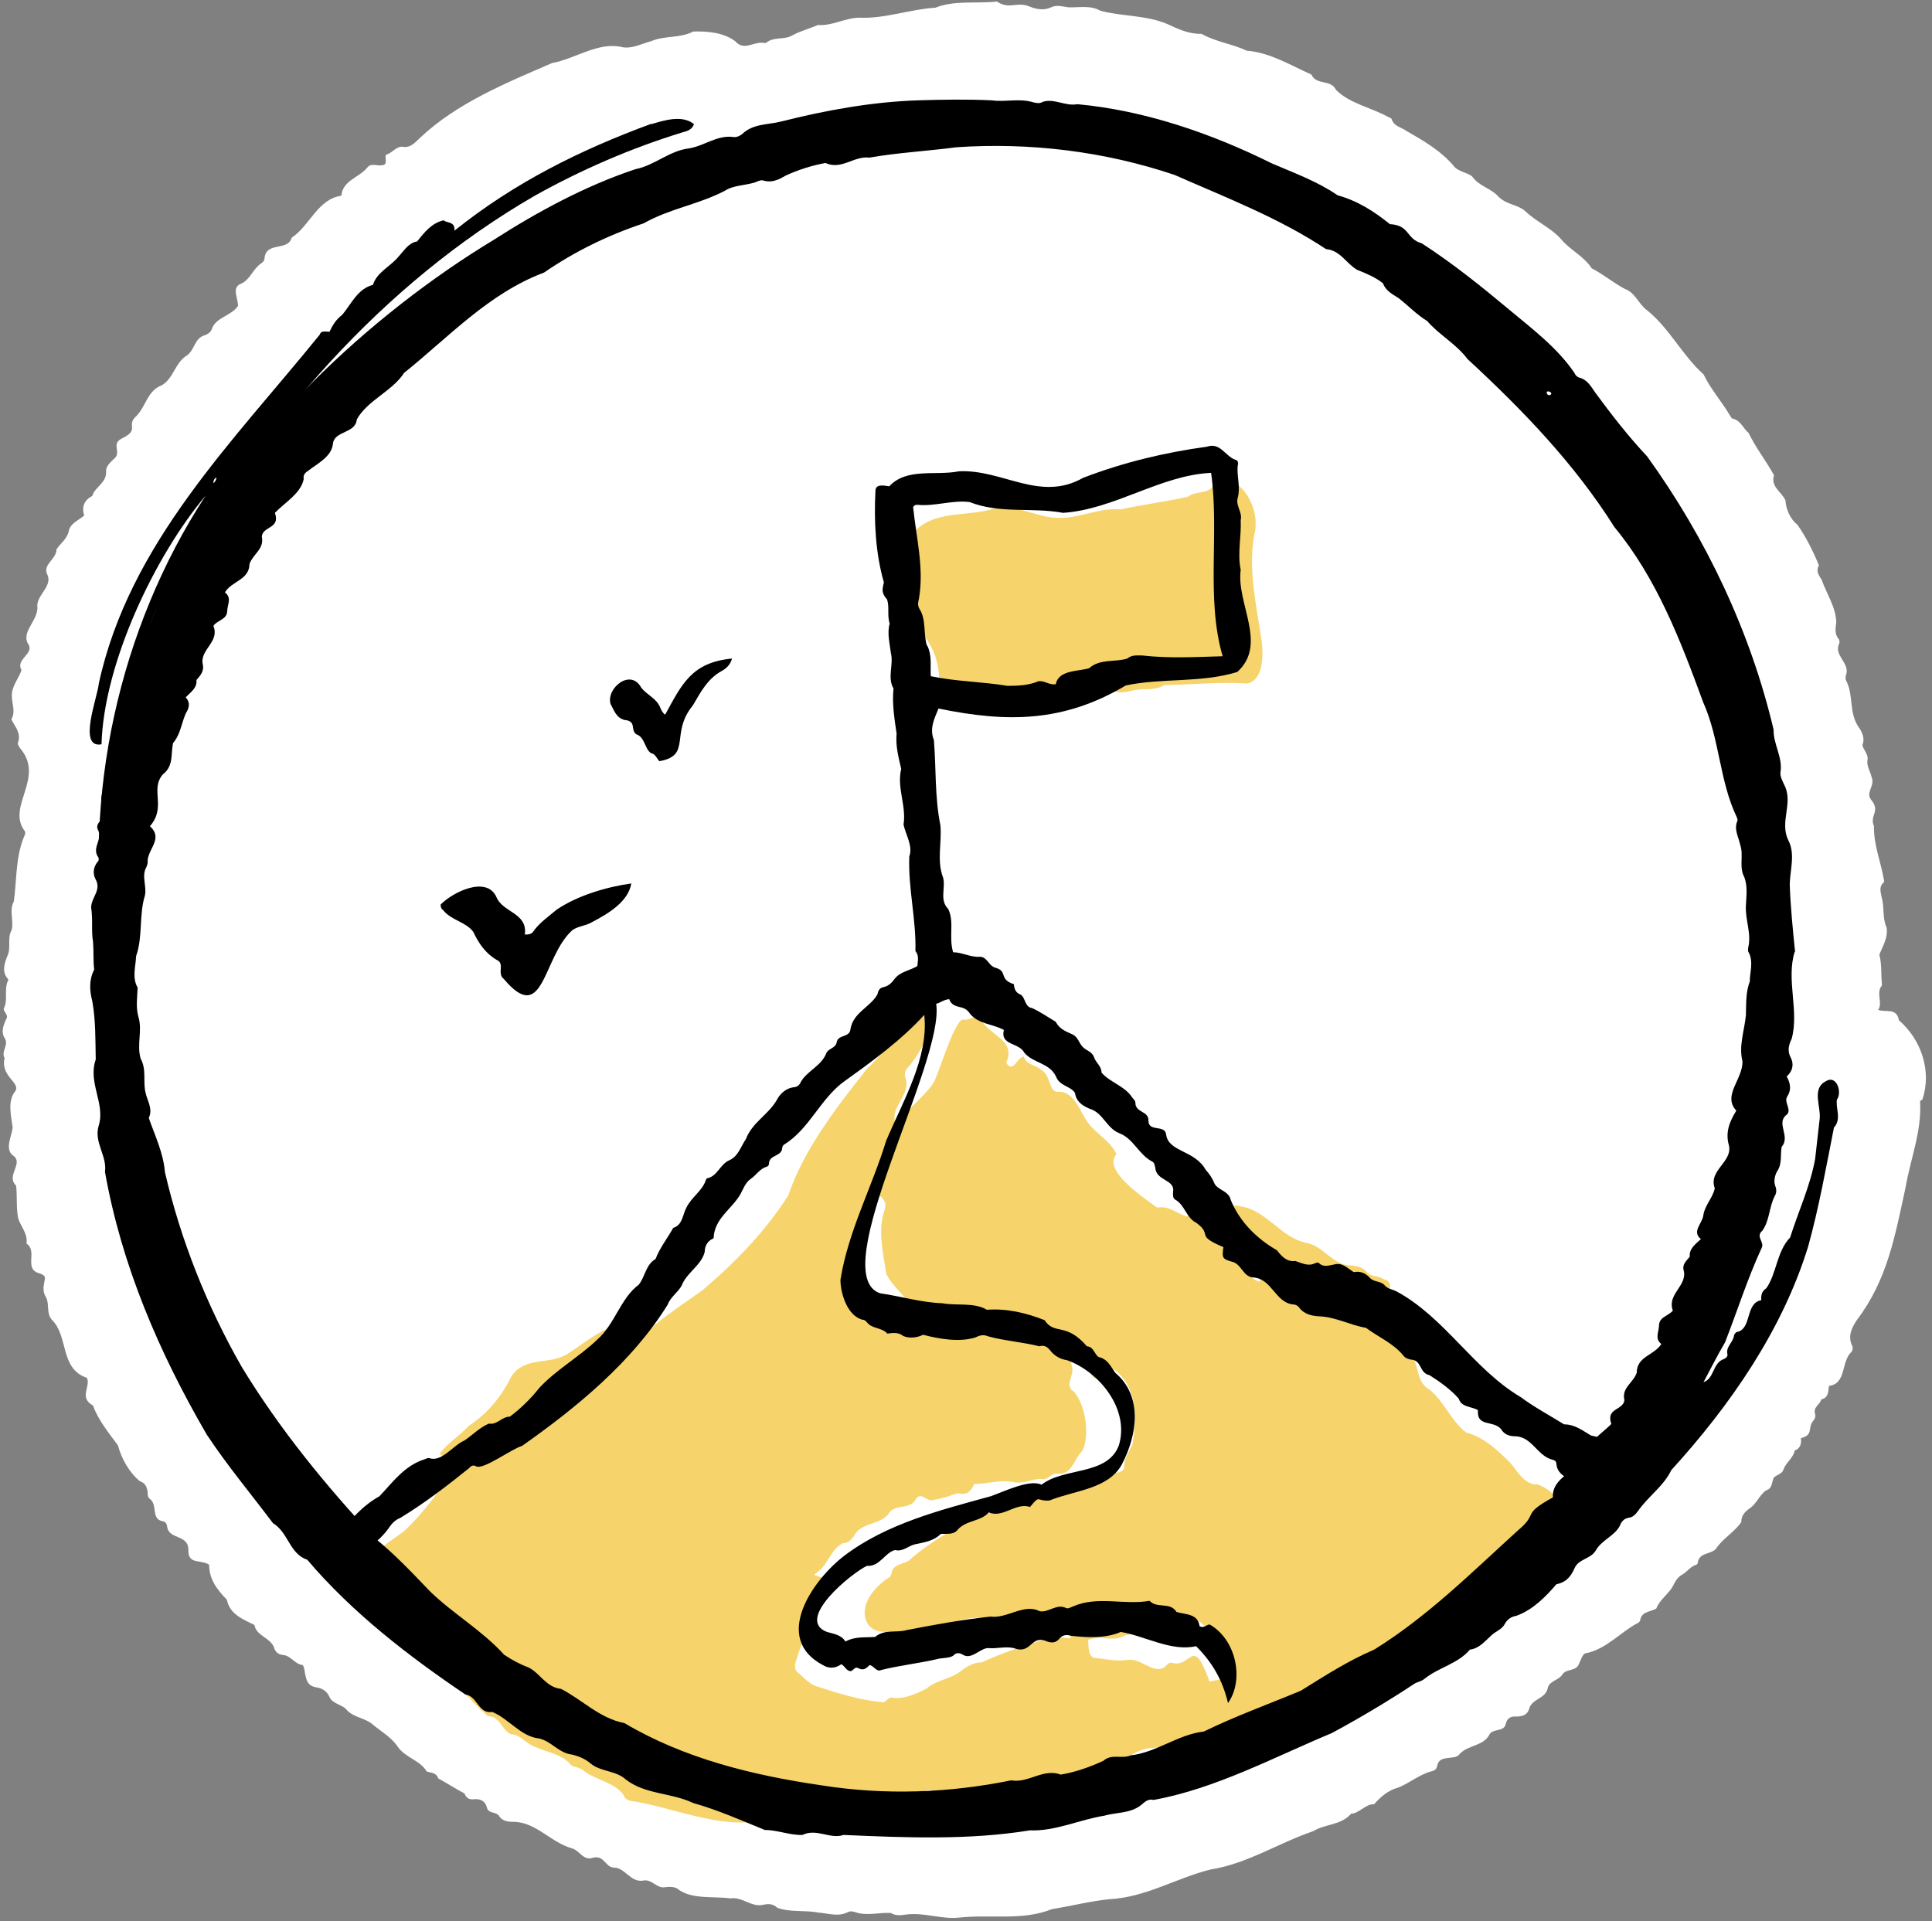
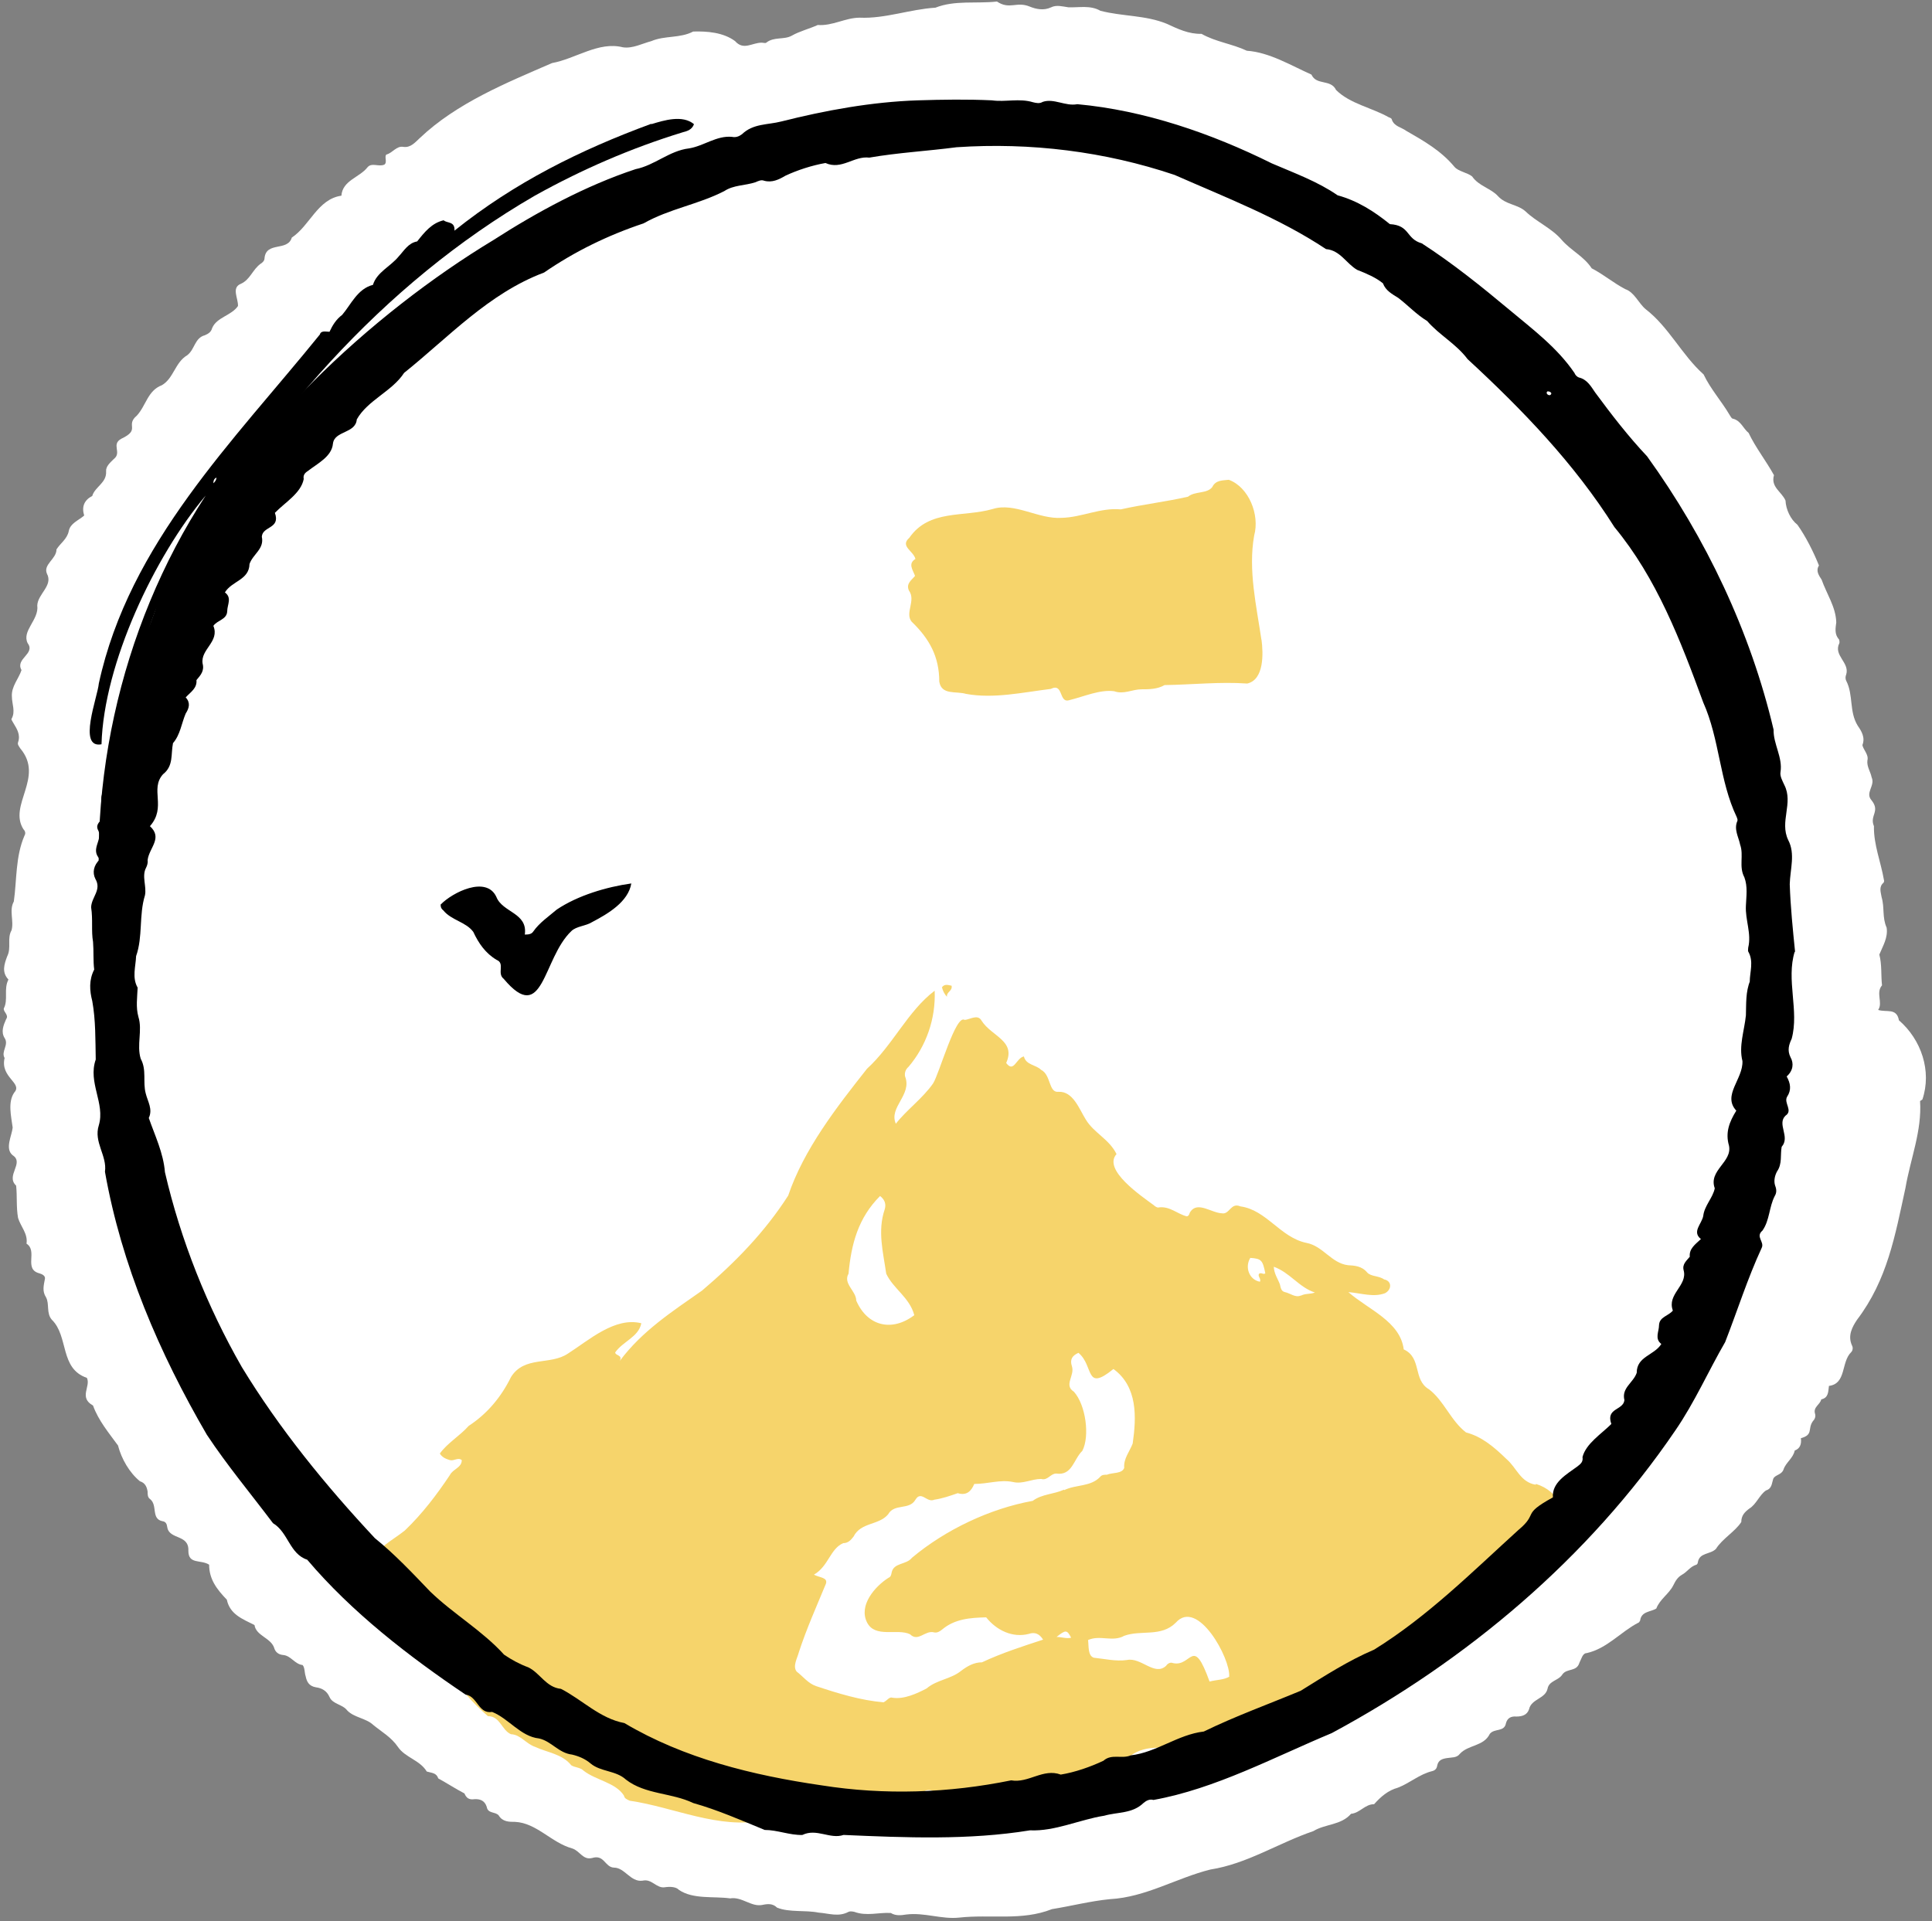
<svg xmlns="http://www.w3.org/2000/svg" fill="#000000" height="499.7" preserveAspectRatio="xMidYMid meet" version="1" viewBox="-0.9 -0.5 502.5 499.7" width="502.5" zoomAndPan="magnify">
  <rect x="-0.9" y="-0.5" width="502.5" height="499.7" fill="#808080" stroke="none" />
  <g id="change1_1">
    <path d="m499.1,285.5c2.5-7.4-.3-15.6-6.1-20.6-.6-3.3-3.2-2-5.4-2.7,1.3-1.9-.7-4.4,1-6.4-.3-2.6,0-5.4-.7-8,.9-2.2,2.3-4.4,1.9-7-1.2-2.7-.5-5.2-1.3-7.9-.2-1.3-.8-2.7.5-3.8.1-.1.2-.5.1-.7-.8-4.7-2.7-9.2-2.6-14-1.2-2.8,1.7-3.8-.6-6.7-1.8-2,1-3.8,0-6-.3-1.5-1.3-2.8-1.1-4.4.4-1.5-1.1-2.8-1.3-4,.8-2-.3-3.7-1.2-5-2.3-3.7-1.1-8-3-11.7-.3-.6-.2-1.2,0-1.7.9-3.1-3.4-4.9-1.8-8.1.1-.2,0-.8-.1-1-1.2-1.3-.9-2.9-.7-4.4-.1-4-2.5-7.4-3.8-11.1-.7-1.1-1.6-2.3-.7-3.7-1.4-3.5-3.4-7.5-5.6-10.6-1.8-1.4-3-4-3.1-6.3-1-2.3-3.9-3.5-3-6.6-2.1-3.8-4.8-7.2-6.6-11-1.4-1.1-2-3.2-4.1-3.7-.3,0-.6-.6-.8-.9-2.1-3.6-5-6.8-6.8-10.6-5.7-5.1-9-12.3-15.1-17-1.8-1.5-2.9-4.4-5.3-5.2-3.2-1.7-5.6-3.8-8.7-5.4-2.1-3.2-5.4-4.6-7.9-7.5-2.6-3-6.5-4.6-9.3-7.3-2.1-1.9-5.1-1.7-7.2-4-1.8-2-5-2.6-6.7-5.1-1.2-1-3.6-1.3-4.6-2.5-3.5-4.2-7.9-6.7-12.6-9.4-1.2-.9-3.1-1.1-3.7-2.9,0-.3-.5-.5-.8-.6-4.4-2.5-10.1-3.5-13.7-7.1-1.4-2.9-5.1-1.1-6.4-4-5.2-2.3-10.9-5.8-16.8-6.2-3.8-1.8-8.1-2.3-11.8-4.4-3.3.1-6.2-1.3-9-2.6-5.6-2.3-11.6-1.9-17.3-3.4-2.6-1.5-5.5-.8-8.3-.9-1.5-.2-3.1-.7-4.5,0-1.9.9-3.9.5-5.6-.2-3.4-1.4-5.2.9-8.5-1.3-5.3.6-11-.4-16,1.6-6.6.4-13.1,2.9-19.7,2.6-3.7,0-7.1,2.2-10.9,1.9-2.2,1-4.7,1.6-6.8,2.8-2,1.1-4.6.2-6.6,1.8-.2.2-.8,0-1.2,0-2.5,0-4.7,2.1-6.9-.4-3.1-2.3-7.3-2.6-10.9-2.5-3.4,1.8-7.4,1-10.9,2.5-2.3.6-4.9,2-7.4,1.6-6.3-1.6-12.3,3-18.4,4.1-12,5.2-24.8,10.4-34.4,19.5-1.2,1.1-2.4,2.6-4.3,2.3-1.8-.3-2.8,1.6-4.4,2-.6.5.3,2-.5,2.6-1.4.7-3.3-.6-4.4.7-2.1,2.7-6.5,3.4-6.8,7.4-6.2.9-8.2,7.8-12.9,10.9-1.1,3.7-6.7.9-7.1,5.4,0,.6-.5,1.1-1,1.4-2.1,1.5-2.7,4.1-5.1,5.2-2.6,1-.7,3.8-.8,5.8-1.7,2.5-5.5,2.9-6.7,5.7-.3,1.1-1,1.5-1.9,1.9-2.7.7-2.6,3.7-4.6,5.2-3.2,1.9-3.5,6-6.6,7.8-3.7,1.4-4.1,5.3-6.5,7.9-3.1,2.6,1.1,3.6-4,6-2.8,1.5.2,3.6-2,5.3-.9.9-2.1,1.9-2,3.2.2,3-2.9,4-3.6,6.4-2.1,1.1-2.8,2.8-2.1,5.1-1.5,1.3-3.6,2-4,4-.4,2.1-2.2,3.2-3.2,4.8,0,2.5-3.5,3.9-2.5,6.3,1.7,3.1-2.4,5.3-2.5,8.3.5,3.7-4.1,6.6-2.5,9.8,2.1,2.8-3.3,4-1.6,7-.7,2.2-2.7,4.3-2.5,6.9,0,1.9,1,3.9-.1,5.8-.1.2.3.7.5,1.1.9,1.5,1.9,3,1.2,5-.2.6.3,1.1.6,1.6,6.3,7.5-3.2,14.7.8,21,.5.5.6,1.1.3,1.6-2.4,5.5-2,11.6-2.8,17.2-1.3,2.3.1,5.1-.6,7.5-1.2,2.1,0,4.5-1.1,6.7-.8,2.1-1.5,4.2.3,6.1-1.3,2.5,0,5.2-1.2,7.5-.2.9,1.4,1.7.6,2.8-.7,1.6-1.4,3.3-.4,4.9,1.2,1.8-1,3.5,0,5.2-1.2,5.1,4.8,6.5,2.5,9-1.7,2.5-.8,6.1-.4,9.1-.2,2.1-2.1,5.5,0,7.2,3.1,2-1.9,5.3.9,7.9.3,2.7,0,5.6.5,8.4.7,2.3,2.6,4.1,2.2,6.7,3,1.9-.8,6.6,3.3,7.7.7.2,1.6.6,1.5,1.4-.3,1.7-.8,3.2.3,4.9.9,1.7,0,4.1,1.5,5.8,4.4,4.3,2,12.7,9.1,15.1,1.1,2.2-2.2,5.1,1.6,7.2,1.4,3.9,4.1,7.1,6.5,10.4.9,3.5,3,7.1,5.7,9.3,1.3.4,1.8,1.4,2,2.7,0,.7,0,1.5.6,1.9,2.1,1.6.2,5.2,3.3,5.8.8.1,1.1.7,1.2,1.5.5,3.4,5.7,1.8,5.5,6.2,0,3.6,3.2,2.2,5.4,3.6,0,3.8,2,6.4,4.6,9.1.8,3.8,4,5,7.2,6.6.4,2.8,4.2,3.3,5.1,5.9.3,1.1,1.1,1.8,2.4,1.9,2,.2,3,2.4,5,2.6.6.6.5,2.1.8,2.9.3,1.5.9,2.6,2.7,2.9,1.5.2,2.8.9,3.5,2.5.8,1.9,3.4,1.9,4.6,3.5,1.8,1.9,4.9,2,6.8,3.8,2.2,1.8,4.7,3.2,6.4,5.7,1.9,2.8,5.7,3.4,7.5,6.4,1.3.4,2.5.3,3,1.8,2.2,1.2,4.5,2.7,6.8,3.9.5,1.2,1.2,1.7,2.6,1.5,1.5-.1,2.7.4,3.2,2,.3,1.8,2.2,1.2,3.1,2.2,1,1.7,2.7,1.7,4.3,1.7,5.6.3,9.4,5.4,14.8,6.9,2,.6,2.8,3.1,5.2,2.5,3.2-1,3.3,2.4,5.7,2.5,2.8,0,4.3,3.8,7.4,3.4,2.5-.6,3.6,2.1,5.9,1.7,1.3-.2,2.9-.1,3.6.7,3.7,2.5,9,1.6,13.3,2.2,3.1-.5,5.5,2.3,8.4,1.7,1.4-.3,2.7-.4,3.8.7,3.2,1.3,7.3.6,10.8,1.3,2.7.2,5.2,1.2,7.8-.2.4-.2,1-.1,1.5,0,3.2,1.2,6.4.1,9.5.3,1.3.8,2.7.6,4,.4,4.7-.6,9.2,1.3,13.8.8,8.1-.9,16.3.9,24.1-2.2,5-.8,10-2.1,15.1-2.6,9.3-.5,17.3-5.5,26.1-7.7,9.6-1.5,17.7-6.9,26.8-10,3.1-1.9,7.2-1.5,9.8-4.5,2.3-.2,3.6-2.5,6-2.5,1.7-1.9,3.6-3.6,6.2-4.3,3.1-1.2,5.6-3.5,8.9-4.3.8-.2,1.2-.7,1.3-1.4.3-1.5,1.3-1.8,2.6-2,1.1-.2,2.5,0,3.3-1.1,2.2-2.4,6.2-1.9,7.8-5.2,1.2-1.5,3.8-.4,4.2-2.8.4-1.4,1.4-1.8,2.7-1.7,1.5,0,2.8-.4,3.3-1.9.6-2.7,4.2-2.7,4.8-5.3.4-2.2,2.9-2.1,3.9-3.8,1.2-1.6,3.7-.6,4.4-3,.5-.9.8-2.5,1.9-2.5,5.3-1.2,8.8-5.5,13.4-7.9.2,0,.4-.4.5-.6.3-2.4,2.8-2.2,4.2-3.1.9-2.4,3.3-3.8,4.4-6,.6-1.2,1.1-2.1,2.3-2.8,1.3-.7,2.1-2.1,3.7-2.6.2,0,.4-.4.4-.6.4-2.6,3.2-2,4.7-3.5,1.7-2.7,5-4.5,6.6-7,0-1.7.9-2.6,2.1-3.5,1.8-1.1,2.6-3.5,4.3-4.7,1.6-.5,1.5-1.8,1.9-3,.4-1.1,2.2-1,2.7-2.5.6-1.8,2.5-2.9,2.9-4.9,1.4-.5,1.8-1.7,1.6-3.2,3.3-.9,1.7-2.4,3.1-4.4.5-.5.8-1.2.6-1.9-.6-1.8,1.3-2.4,1.6-3.8,1.9-.4,1.8-2,2-3.5,4.6-.6,3.1-6.2,5.8-8.8.4-.4.5-1.2.2-1.7-1.2-2.6.1-4.9,1.3-6.7,7.9-10.4,9.9-21.9,12.6-34.3,1.3-7.6,4.3-14.8,3.8-22.6Z" fill="#ffffff" />
  </g>
  <g id="change2_1">
    <path d="m227.8,31.8s0,0,0,0c0,0,0,0,0,0h0Z" fill="#ffffff" />
  </g>
  <g id="change2_2">
    <path d="m480.9,290.1c-5.4-13.7-7.7-12.5-9.9,1.4-.3,4.5-3.6,8-3.8,12.6-.8,3.2-2.9,6-3.8,9,0,1.9-.7,3.4-1.8,4.8-1.2,1.5-2,3.2-4.1,3.6-.8.2-1.2.6-1.4,1.3-2.4,4.2-5.2,17.3-9.9,18.1,0-6.8,1.6-13.8,3.6-20.3,1.2-2.2.2-4-.5-5.9-2.4.8-4,1-3.8-2-.6-8.9,1.4-17.5,2.9-26.3,2.6-9.2.1-31.5,12-32.9.9,5.3-2.4,11.7-.2,16.8,7.4-1,2.6-3.5,4-8.1.2-2.8-1.4-5.7.3-8.5.4-3.2-.2-6.4-1.2-9.5,7.6,3.7,6.7-15.8,6.7-19.9-1.5-3.1-.3-6.4-.3-9.6-.9-2.6-.6-5.2-.6-7.8,0-6.2-3.1-11.9-3.4-18.2,0-2.7-1.2-5.2-1.3-7.7.3-1-.1-1.8-.7-2.6-5.4-14-8.8-29.7-20.3-40.6-3.2-5.1-6.4-10.7-10.8-14.7-2.9-2.1-4.7-5.9-8.7-6.5-1.6-1.6-3.1-2.9-5.5-2-.2,3.5,4.8,7.7,3.8,11.1-1.4.7-2.3-.4-3.5-.7-3,2.5-3.3-.6-6-1.8-2,2.9-6.1,1.2-7.2-1.6-.5-.8-.8-1.8-1.7-2.1-2.4-.6-1.1-3.2-2.5-4.3-2-1.8-5.9-2.8-5.1-5.9-12-7.4-20.1-20.9-33.4-26-2.2-.2-4-1.5-5.6-2.8-5.5-4.6-12.7-5.6-18.9-8.7-3.9-.8-2-5.4-5-6.1-3.9-.5-4.5-4.4-7-6.7-3,2.5-5-.4-7.3-1.9-2.4-.3-4.1-1.7-5.9-3.1-2.7-1.1-4.6-3.6-7.3-4.6-5.6-.5-9.8-4.2-14.5-6.8-2.7,1.6-3.3,1.6-5.5-.4-4.2-2.8-3.8,1.7-10-4.1-5.5,1.2-4.6,2.1-9.8-1.1-3.7-1.6-1.8,2.5-7-2.7-3.4,1.7-6.1-2.5-8-4.9-.4-.9-1.4-1.2-2.4-.7-1.3.7-2.7,1.5-4.1.5-1.6-1-2.8,1.2-4.3.1-1.9-.5-3.9-.7-5.7.3-2.3.5-5-.8-6.5,1.9,2.9,0,7-2.3,9.4,0,3.5-2,7.3-.7,11.1-.4.3,3.8-4.5,4.5-7.3,5.3-1.1.1-1.8.7-2,2-.3,2.3-1.8,3.2-3.9,3.3-4.5.3-8.5,2.4-13,2.6-26.1,4.8-50.8,15.8-77.2,18.9-4.4-.3-5.9,1.1-9.1,4-5.4,4.3-9.8,9.6-15.8,13.2-4.6,3.2-8.1,7.4-12.9,10-1.6,2.4-3,4.1-5.5,5.6.1,1.9-2.4,3.3-.9,5.4-1.9,1-3.5,2.1-5.4,2.7,0,2.3-2.7,2.7-3.5,4.7-.7,1.7-1.3,3.6-2.2,5.2-3.4,1.3-9.6-.8-11.3,3.1.4,6.9-9.8,8.5-7.8,16.3-1.6.9-3.3,1.5-2.5,3.7.5,2.7-4,3.3-2.3,6.3-4.4,3.4-2.1,8.9-3.8,13.3,0,2.3-3,1.7-3.3,3.5.3,2-.9,4,.1,6-2.7.9-1.5,3.2-2.3,5-1.2.8-1.4,2.3-2.2,3.4-1.3,1.8-3.1,3.5-2.6,6.1-4.8,5.1-6.2,11.8-9.6,17.8-1.2,1.9-2.6,3.6-1.9,6.1-2.4,5.5-4.2,11.4-4.8,17.5-.4,3.7-2.7,7-.9,10.7.3.9.5,1.8.2,2.7-2.5,8.4-2.6,17-2.2,25.7,0,1,.4,1.8,1.2,2.5,2.9,2.3,5.5,6.3,4.9,10-1.2,3.3,1.6,6.4,1.5,9.7-.7,4.5,4.5,6.6,3.4,11,.3,1,.8,2.1.4,3.2-.6,4.3,4,7.5,3.6,11.7-.6,2,1.2,3.2,1.7,4.9-.1,2.8,2.7,4.2,3.1,6.8,10.3,14.9,9.9,35.3,20.4,50.4,3,6.2,9.8,9.8,10.9,16.8.7,2.5,1.8,5,4.6,5.7,1.2-.4,1.2-1.8,2.2-1.9,1.5-.2,2.3-1.3,3-2.4,3,.5,4.4-1.6,5.9-3.4,3.5,0,2-1.6,3.5-3.6,2.8,1.1,1.9,0,3.8-1.3.8-.1,1.6,1,2.7.3,1.6-2.2.8-5.7,3.7-7.2.2-.9.6-1.8,1.4-2.3,1.6-1,1.7-3.1,3.3-4.1,4.1-2,4.8-7.1,8.5-9.3,2.7-.9,3.6-3.7,5.7-5.3.4-2.3,2.6-3.3,4.2-3.7,4.5-1.1,7.3-4.5,10.9-6.8,4.3-3.4,8.6-2.5,9-8.8,10.1-.9,13.4-11.8,20.7-17.2,11.7-14.3,24.7-27.5,35.5-42.5,4.1,2,5.6.8,8.5-2.1,1.3-2.2,4.5-2.1,5.1-4.8,0,0,.3-.1.5-.2,3.4-1.6,1.6-4.2.9-6.9,1.4-2.4,5.5-2.5,5.7-5.6,1.6-2.9,4-2.7,1.5-6.4-2.5-4.9,3.7-4.5,1.9-8.1-5.1-16.5-4.8-34-8-50.9-1.5-7.1-.8-14.8-2.5-21.7-1.6-1.3-1.3-2.9-.9-4.6,1.1-2.7-.6-4.6-1-7.1,0-7.7-3.3-15-3.2-22.7,0-.3.2-.7.4-.9,1.5-1.3.9-3.5,2-4.9,2.1-1.5,1.5-4.3,2.9-6.1,3.2-3.1,7.8-3.2,11.7-1.7,1.7,1.4,2-.8,3.4-1.5,1,.3,2.4.2,3.5,1,2.6.8,5.6-.6,8.1,1.2,2.4,1.4,4.6-.5,7,1.3,3.6.8,5.9,6.6,9.7,4.7,1.1-.6,2.2-.9,3.4-.2.6.4,1.4.3,2,0,1.7-1.1,4-.2,5.7-1,5.8-4.2,13.2-5.7,19.4-9.3,2.8-1.9,5.3-.5,8.1-.5,1.4-.4,2.7-1,3.9.5,3.2-.3,6.8,0,7.5,3.6-2,2.7-2.8,3.6,0,6,2.9,2,0,4.6.7,7.1,2.4,11.7.5,23.8,1.1,35.7,2,2.8-.8,6.2-.1,9.2-3.3,2.8-8.4,1.6-12.5,1.8-6.7-.4-13,1.8-19.4,2.9-4.7,2.4-10.1.9-15.1,1.9-3,.4-6.4,1.6-9.4,1.8-6.5-.4-13.2-.3-17.8,4.6-5.8-4.7-5.2,2.1-6.9,6.1-2.1,8.7-3.4,19.7-1.4,28.1,1.4,1,1.8,3.2,3.9,3.4,2,1.3,2.3,5.1.7,7.1-2,3.5-3,8.2,2.1,9.2,4.1,1.8,8.7.7,12.6,2.2-.9,4.4,5.2,4.5,4.8,8.5,0,4,4.3,4.3,5.7,7.6,2.5,2,4.8,4.4,8,5.2.8.2.9.8,1.3,1.5,1.3,2.5,2.5,5,5.8,5.2,1.3,4.1,5.1,3.3,6.3,6.8,2.1,7.2,9.6,9.2,13.7,14.6,1.5,1.9,4.6.5,5.2,3.4.9,2.7,7.6,4.7,10,3.1,1.6,1.1,2.8,3,5,2,7,1.9,13.7,5.6,19,10.7,1.9.4,3.2,1.9,5.1,2.3.6.1.9.4,1.1,1,.5,1.5,1.7,2,3,2,4.5.1,6.1,5.4,10.3,6.5,1.5.8,2.8,1.8,3.5,3.2,2.3,4.3,7.1,6,9.3,10.3.9,1.9,3.7,1.7,3.7,4.2.4,3.9,5.7,1.7,6.4,5.6,2.1,3.5,6.5,5.2,9,8.5.4.7,1.2.9,2,.9,2.8,0,4.1,3.6,6.9,3.6,4.2.2,4.4,3.8,9,3.9,8,3.5,7.8-4,12.1-2.9,4.8,1.3,14,2.1,15.9-3.7.1-1,1-2.1,2.2-2,2.2-.3,2.3-.5,2.9-2.8.6-4.4,6.6-4.5,7.1-8.9,3.5-1.3,4.7-3.5,4.5-8.4,2.1-1.1,4-2.6,2.7-5.6,5.3-3,.3-5.7,3.2-7.7,8.6-5.5,12.9-15.8,15.8-25.3,1-1.5,2.2-2.9,1.8-4.9,0-1.9.9-3.7,0-5.5Zm-38.9-129.3c-1-.6-1.6-1.4-1.3-2.8,2.4.6,2.4.7,1.3,2.8Zm2.6,10.5c.4-1.5-.2-2.6-1-3.8-.9-1.5-.1-3.1-.4-5,1.9,1.1,1.8,2.4,2.1,4,2.1,1.5,1.3,4.3,2.8,6.1.5,1.1-.2,2.7,1.2,3.4,4.2,2.1,0,7.1,3.5,9.3,1.4,1.3.1,3.7,2.2,4.9,1.6,1.6,1.6,4.3,2.5,6.2-.8,3.9.9,7.3,2.3,10.6.9,4.2,1.8,8,3.2,11.9-.4,6.8,2,13.3.9,20-.5,1.8.6,3.9-.8,5.3-.5-11.5-3-2.1-6.2-6.4,2.2-3.1-.1-5.4-1.9-7.9,4.1-1.9.3-6.2,2.5-9.2,1.4-2.5-1.6-4.4-2.1-6.8-1.1-1.8,1.8-3.7-.2-5.4-2-1.6.7-4-.7-5.7-1.7-1.8-1.8-4.3-3.3-6.2,0-.8.3-1.4.9-1.8,3-2.6-2.2-5-1.7-7.9-.4-2-1.8-3.8-1.4-6.1-.2-3.7-3.9-6.1-4.5-9.6Z" fill="#ffffff" />
  </g>
  <g id="change2_3">
-     <path d="m38.1,174.2c.5-3.8,4.3-6.1,5.8-9.6,5.7-11.7,14-22.2,17.8-34.6,0-.9,0-2.4,1.1-2.7,2.7-.4,1.9-2.7,2.8-4.3,1.7-.8.6-3.2,2.4-3.9-.3-2.2,1.5-3,2.8-4.2,3.9-2.7,6-7.3,10-9.8,1.1,1.5,1.8,3.4,3.8,4.5.6-3.2,5.6-2.9,6.3-6.2.7-2.4,1.8-4.3,4-5.6.8-.6,1.3-1.9,2.2-2.4,2.8-1.6,4.4-4.7,7.7-5.6,6.1-6,13.2-10.4,19-16.7,12.9-7.7-2-5.6,16.7-19.3,1.8-1.8,4.5-2.4,6-4.3,3.6-5,9.8-7.8,15.2-10.4,2.2-2.3,5-3.5,7.5-5.2,1.7-2.2,3.7.8,5.3,1.7,4.8-1,2.8-6.4.4-9.1-2,1-4.1,0-6.3.8-4.6,2.3-9.2,4-13.8,6-15.7,5.2-27.3,18.1-37.9,30-1.5,2.1-4.8,1.1-5.7,3.9-2.7,3.9-8.6,4.2-11.1,8.7-1,2.3-4.3,2.5-5,4.8-.1,1.4-1,1.9-2.2,2.2-2.5.3-2,2.9-3.6,4.1-1.7-.7-3.6.9-5.5-.2-1.8-.6-1.5,1.9-2.5,2.9-5.3.3-5.2,1.9-8.7,5-4.1,3-9,5.9-10.2,10.9q-2.4-.4-3.5,1.6c-2.2,2.5-4,5.1-4.1,8.6-1.5.2-2.7.6-2.6,2.4-2,3.1-2.5,6.7-4.9,10.2-3.6.3-3.6,5.8-6.5,7.7-1,1.2-.5,3-.8,4.5-.1.8-.3,1.5-1.1,1.9-3.2,2.2-4,6.6-3.9,10.2-.3,5-3.4,8.9-3.6,13.9-2.7,5.8-1.1,10.7,5.8,11.4.4-1.3.8-2.5,1-3.6Z" fill="#ffffff" />
+     <path d="m38.1,174.2q-2.4-.4-3.5,1.6c-2.2,2.5-4,5.1-4.1,8.6-1.5.2-2.7.6-2.6,2.4-2,3.1-2.5,6.7-4.9,10.2-3.6.3-3.6,5.8-6.5,7.7-1,1.2-.5,3-.8,4.5-.1.8-.3,1.5-1.1,1.9-3.2,2.2-4,6.6-3.9,10.2-.3,5-3.4,8.9-3.6,13.9-2.7,5.8-1.1,10.7,5.8,11.4.4-1.3.8-2.5,1-3.6Z" fill="#ffffff" />
  </g>
  <g id="change2_4">
    <path d="m171.8,44c-2.2,1.9-4.9,2.9-6.6,5.4,1.6.4,3-.2,4.4.5,1.3.6,2.3.3,2.8-1.2,1.1-3.4,5.4,0,6.7-3.3.6-.9,1.2-1.4,2.3-1.3,2.3-.5,4.7-1.5,7.1-1.6,3.4.5,4.8-3.6,7.9-2.9q1.9-2.2,4.5-1.8c.9-1.5,2.4-2.3,4.5-3-6.6-.2-11.9,4.7-18.3,5.5-2.2.5-4.9-.5-6.6,1.8-.1.2-.7.2-1,.1-2.1-.6-3.9.8-5.9.7-.6,0-1.3.5-1.8,1Z" fill="#ffffff" />
  </g>
  <g id="change2_5">
    <path d="m224.7,30.4c-1.7.7-3.6.8-5,2.2,1.5,1.2,1.7,1.4,2.4.7,1.7-1.5,3.7-1.6,5.7-1.5-1-.6-2.2-1.8-3.1-1.4Z" fill="#ffffff" />
  </g>
  <g id="change2_6">
-     <path d="m227.8,31.8s0,0,0,0c0,0,0,0,0,0,0,0,0,0,0,0Z" fill="#ffffff" />
-   </g>
+     </g>
  <g id="change3_1">
    <path d="m398.5,385.7c-4-.7-4.9-4.4-7.6-6.7-3.1-3-6.3-5.8-10.5-6.9-4-3.1-5.7-8.2-9.6-11.2-4.3-2.5-1.8-8.2-6.6-10.4-.9-7.3-9.3-10.4-14.4-14.9,3.5.3,6.5,1.4,9.5.3,1.8-.9,1.9-3.2-.2-3.6-1.4-1-3.4-.7-4.4-1.8-1.4-1.7-3.3-1.8-5-1.9-4.3-.5-6.5-5-10.8-5.8-6.8-1.4-10.4-8.6-17.2-9.5-2.5-1.1-2.8,2.2-4.8,1.8-2.7-.1-6.3-3.2-8.2-.4-.3.4-.2,1-.9,1.2-2.5-.6-4.5-2.8-7.5-2.3-.3,0-.8-.3-1.1-.6-3.1-2.3-13.4-9.2-9.7-13.3-1.9-3.9-5.9-5.5-8-9-1.7-2.7-3.3-7.4-7.1-7.2-2.6.3-1.9-4.4-4.5-5.7-1.4-1.4-3.9-1.2-4.5-3.5-2,.4-2.6,4.4-4.6,1.7,2.6-5.8-3.8-6.9-6.4-11-1-1.8-3-.3-4.4-.2-2.3-1.6-6.6,14-8.2,16.5-2.7,3.9-6.9,6.9-9.7,10.5-1.9-4.3,4.3-7.5,2.4-12.3-.2-1,.2-1.9.9-2.5,4.6-5.4,7.1-12.5,6.8-19.8-7,5.3-10.9,14.2-17.6,20.3-7.9,10-16.4,20.9-20.5,33-6.1,9.5-13.8,17.4-22.4,24.7-7.7,5.4-15.6,10.5-21.4,18.3.8-1.6-1.1-1.3-1.2-2.2,2-2.9,6.1-4,6.8-7.6-6.9-1.7-13.6,4.4-19.1,7.9-4.6,3.1-11.3.5-14.8,6.1-2.5,5.1-6.1,9.5-11,12.7-2.3,2.6-5.6,4.5-7.5,7.2.6,1,1.6,1.4,2.6,1.7,1.1.3,2.1-.8,3.1,0,0,2-2.3,2.3-3.1,3.9-3.4,5.1-7.2,10.1-11.7,14.4-3.1,2.5-7.3,4.5-8.9,8.2,1.2,1.8,2.5,3.6,5,4,.6.1,1.1.4,1.3,1.1,1.3,3,4.6,0,6.7.1.4.4.5.8.4,1-1.2,4,1.3,8.8,4.1,11.6.9.7,1.1,1.6,1.1,2.7.2,7.9,6.3,14.7,11.9,19.6,3.2,0,3.6,3.7,6,4.7,2.5.1,3.9,2.5,6.3,3.3,3.2,1.5,7,1.8,9.4,4.8,1,.6,2.3.5,3.2,1.4,3.2,2.5,8.4,3.1,10.5,6.5.1.7.8,1,1.5,1.3,11.6,1.7,23.1,7.5,35,5.1,7.8-2.7,16.1,2.6,22.7-3.4,4.6-7.7,13-.9,19.4-4.4,5.7-1.1.4,11.2,8.1,1.8,10.4.3,21.1-2,31-5,4.4-2.2,9.7-2.5,13.7-5.5,2.2-1.9,5-2.4,7.7-2.4,3.3,1,6.8-.9,9.9.6,1.2.6,2.2.3,3.1-.5,3.3-2.2,7.8-1.6,10.8-4.8,1.6-1.2,3.7-1.3,5.1-2.8,1.1-1.2,2.5.1,3.8.2,3.5,1.2,3.3-3,5.5-4.7,3.5,2.3,4.3-3.7,7.6-.4,4.8,6.2,14.8.7,15.8-5.8,4-.1,3.4-.6,5.4-3.7,2.3-2.3,3.5-5.3,5.7-7.6,1.6-1,.9-3,1.9-4.3,3.7-.6,5-3.6,6.2-7,.3-1.1.9-1.9,2.2-1.4,3.2,0,5.7-3.7,8.9-4.6,5.1-2.6,5.4-8.4,7.5-13,4.4-.3,2.1-1,5.3-3.1-1.4-2.9-3.7-4.8-6.6-5.7Zm-178.7-54.9c.7-7.7,2.5-14.5,8.2-20.2,1.3,1,1.6,2.2,1.2,3.5-1.9,5.6-.4,11.1.4,16.7,1.8,3.9,6.1,6.2,7.3,10.8-5.8,4.4-12.2,2.9-15.1-3.8,0-2.5-3.5-4.4-2-7Zm54.1,94.5c2.4-1.9,2.7-1.9,3.8.2-1.3.3-2.4-.2-3.8-.2Zm1.9-38.3c-2.6,1.2-5.7,1.1-8.1,2.9-11.1,2-22.7,7.5-31.4,14.8-1.5,1.9-4.8,1.2-5.3,3.9-.1.5-.2,1.1-.8,1.3-3.6,2.3-7.8,7.2-5.6,11.6,2.1,4.2,7.9,1.5,11.2,3.1,2.1,2.1,3.9-1.1,6.2-.5.8.2,1.5-.2,2.1-.7,3.3-2.8,7.3-3.1,11.5-3.2,2.7,3.4,6.9,5.4,11.1,4.3q2.3-.8,3.7,1.5c-5.2,1.7-10.8,3.5-15.9,5.9-2.1,0-3.8,1-5.4,2.2-2.7,2.2-6.3,2.3-9,4.6-2.5,1.3-5.9,2.9-8.9,2.4-.8-.3-1.4.8-2.3,1.2-5.9-.5-11.8-2.3-17.5-4.2-2.1-.7-3.4-2.5-5.1-3.8-1.1-1.4.2-3.5.6-5.1,2-6.1,4.6-11.9,7-17.7.6-1.7-1.6-1.6-3.1-2.4,3.8-2.2,4.2-6.7,7.6-8.2,1.3,0,2-.8,2.7-1.7,1.9-3.8,6.6-2.9,9-5.8,1.6-2.9,5.5-1,7.1-3.8,1.5-2.5,3,.9,4.9,0,2.1-.3,4.1-1,6.1-1.7,2.3.7,3.5-.5,4.3-2.4,3.6,0,6.7-1.2,10.1-.5,2.5.6,4.8-.8,7.3-.8,1.7.5,2.4-1.4,3.9-1.4,4.2.6,4.5-3.7,6.8-5.9,2-3.8.9-12-2.2-15.4-2.7-1.7.3-4.2-.5-6.6-.6-1.8.1-2.8,1.7-3.5,4.1,3.4,1.6,10.3,9.1,4.2,6.3,4.6,6,12.5,5,19.4-.8,2.1-2.4,3.9-2.2,6.3-.5,1.6-3.1,1.2-4.5,1.8-.6,0-1.3,0-1.7.5-2.5,2.7-6.3,2-9.4,3.5Zm43.1,48.6c-1.5.9-3.3.8-5.2,1.3-4.4-12.2-4.6-3.7-9.5-4.8-.7-.3-1.4.1-1.8.7-3,2.8-6.5-2.3-10.2-1.5-2.9.4-5.7-.3-8.6-.6-1.6-.5-1.3-3.1-1.5-4.6,3.1-1.4,6.4.6,9.4-1.1,4.4-1.6,9.6.4,13.4-3.4,5.7-6.5,14.3,9.4,13.9,14Zm7.7-104.8c-.5.7.6,1.3.2,2.1-2.8-.5-4-3.8-2.5-6.2,2.9.2,3.2.6,3.9,4-.5.5-1.1-.4-1.7.2Zm10.8,5.7c-1.4.6-2.7-.6-4.1-.9-1-.2-1.1-1.2-1.3-2-.5-1.4-1.5-2.7-1.6-4.6,4.2,1.5,6.6,5.4,10.7,6.7-1.3.5-2.4.2-3.6.8Z" fill="#f6d46b" />
  </g>
  <g id="change3_2">
    <path d="m246.6,255.9c-1-.2-1.8-.5-2.5.4.2.9.6,1.7,1.3,2.5-.2-1.3,1.5-1.5,1.2-2.9Z" fill="#f6d46b" />
  </g>
  <g id="change4_1">
    <path d="m327.2,166c-1.3-8.9-3.5-18.2-1.9-27.2,1.5-5.4-1.4-12.6-6.6-14.5-1.5.2-3.4,0-4.3,1.9-1.4,1.8-4.5,1-6.3,2.5-5.7,1.3-11.7,2-17.5,3.3-5.3-.5-10.2,2.1-15.4,2.2-6,.4-12.2-4.1-17.9-2.3-7.6,2.2-16.5,0-21.7,7.5-2.5,2.2,1.1,3.4,1.6,5.5-2,1.2-.7,2.8-.1,4.4-.9,1.1-2.4,2-1.6,3.8,1.9,2.6-1.1,5.8.7,8.1,4.7,4.5,7.2,9.2,7.2,15.6.6,3.6,4.3,2.4,7,3.2,7.2,1.3,14.7-.4,22-1.3,3.4-1.7,2,3.9,4.9,2.9,3.7-.9,7.9-2.8,11.6-2.3,2.5.9,4.7-.5,7.1-.5,1.9,0,4.1,0,6-1.1,7.1-.1,14.4-.9,21.5-.4,4.4-1,4.2-7.8,3.7-11.5Z" fill="#f6d46b" />
  </g>
  <g id="change5_1">
-     <path d="m427.8,382.2c-3.7-5-8.9-8.1-14.9-9.3-2.2-1.3-4.2-2.9-7-2.9-3.7-2.3-7.8-4.5-11.3-7.1-12.3-7.3-19.7-20.7-32.3-27.5-1-.5-2.3-.7-2.9-1.4-1.1-1.4-2.9-.9-4-2.1-1.2-1.3-2.5-1.8-4.2-1.5-1.5-.9-3-2.6-5-2-1.4.2-2.8.9-4.1-.4-.3-.2-.7,0-1,.1-1.8.9-3.5-.1-5.1-.6-2.3.3-3.6-1.3-4.8-2.8-5.1-2.9-9.7-7.4-12-13.1-.5-2.4-3.5-2.5-4.3-4.4-.5-1.3-1.3-2.4-2.2-3.4-2.9-5.2-9.7-4.6-10.3-9.2-.3-2.7-4.7-.5-4.6-3.7,0-2.5-3.4-1.9-3.4-4.6,0-.5-.5-.9-.8-1.3-1.9-3-5.9-4-8-6.5,0-1.7-1.5-2.6-1.9-3.9-.6-1.7-2.2-1.8-3.1-2.9-.9-1-1.2-2.6-2.7-3.2-1.6-.7-3.3-1.4-4.2-3.2-2-1.2-4-2.6-6.2-3.6-1.9-.2-1.7-2.9-3-3.5-1.3-.5-1.6-1.6-1.7-2.7-4.1-1.3-1.4-3.4-4.9-4.3-1.8-.6-2.1-3.1-4.3-2.8-2.3,0-4.4-1.2-6.6-1.2-1.2-4,.4-7.9-1.3-11.3-2.3-2.3-.6-5.4-1.3-8.1-1.7-4.4-.3-9.1-.7-13.6-1.5-7.3-1.1-14.9-1.7-22.2-1.2-3,.1-5.5,1.2-8.2,17.9,3.7,32.6,3.6,48.7-6,9.4-2,19.5-.6,29-3.5,8-7.2-.3-17.8.9-26.6-.9-4.2.2-8.6,0-12.9.5-2-1.3-3.7-.8-5.7.8-2.8-.2-5.5,0-8.3.2-.7.2-1.6-.6-1.7-2.7-1-3.9-4.6-7.4-3.4-11,1.5-21.8,4.1-32.2,8.1-11.2,6.4-21-2.3-32.3-1.7-6,1.2-13.6-1-18.1,3.9-1.4-.2-3.6-.7-3.6,1.2-.4,7.8,0,16.2,2.2,23.8-.5,2-.6,2.8.8,4.4.7,1.9,0,4.2.7,6.3-.7,2.5,0,5,.3,7.6.8,3.1-1,6.4.7,9.3-.4,3.8.2,7.7.8,11.7-.3,3.2.5,6.2,1.2,9.2-1.2,4.9,1.4,9.6.6,14.5.6,2.7,2.5,5.6,1.5,8.3-.3,8.4,1.8,16.2,1.6,24.6,1,1.2.6,2.5.5,3.9-2,1.2-4.4,1.4-5.9,3.3-.8,1.1-1.6,1.9-3,2.2-1,.2-1.3,1-1.5,1.9-1.9,3.3-6.3,4.7-7,9-.2,2.3-3.3,1.3-3.6,3.5-.3,1.5-2.2,1.5-2.7,2.8-1.3,3.3-4.9,4.5-6.6,7.4-.3.8-.9,1.3-1.7,1.4-2.2.2-3.8,1.8-4.6,3.4-2.3,3.9-6.3,5.7-8,10.1-1.3,1.9-2,4.5-4.3,5.5-2.5,1.1-3.1,4.2-5.8,4.7-.1,0-.2.3-.3.4-.9,2.9-3.8,4.5-5.1,7.3-1,1.8-.9,4.4-3.4,5.2-1.5,2.7-3.5,5.2-4.6,8.1-2.6,1.5-2.7,4.7-4.4,6.7-4.7,3.5-6.2,10.3-10.8,14.3-4.7,4.5-10.8,7.9-15.1,12.6-2.1,2.7-5,5.5-7.6,7.4-2.1,0-3.3,2.2-5.4,1.8-2.3.9-4.3,3-6.4,4.4-2.9,1.2-5.9,5.7-9.1,4.6-.2-.1-.7,0-1,.2-5.4,1.6-8.4,5.9-12,9.7-4.5,2.5-7.7,6.3-10.9,10.3-2.5,3,0,6.4,2.7,8.3,3.1-4.2,7.9-6.2,10.8-10.6.7-1,1.6-1.9,2.7-2.3,6.3-3.8,12.3-8.4,18-13,.5-.6,1.1-.9,1.8-.5,1.8,1.1,9.2-4.5,12-5.3,14.2-10,28.7-21.9,37.9-36.8.6-1.8,2.7-3.2,3.6-4.9,1.3-3.4,5.2-5.3,6-8.8,0-1.7.9-2.9,2.3-3.5.2-5.2,4.7-7.5,7-11.5.7-1.3,1.3-3,2.6-3.9,1.5-1,2.4-2.7,4.2-3.2.3-.1.6-.4.6-.7,0-2.4,2.9-1.9,3.4-3.8,0-.5.2-1.1.6-1.3,6.6-4.1,9.4-12,15.7-16.5,7-5,14.8-10.7,20.7-17.2,1.2,11.2-5.6,22.5-9.9,32.7-3.7,12.1-9.9,23.6-11.9,36.2,0,3.7,1.9,9.5,5.8,10.4.5,0,.9.4,1.2.8,1.4,1.6,3.8,1.2,5.2,2.8,1.4-.2,2.9-.4,4.1.6,1.5.7,3.6.5,5.2-.3,4.2,1.1,9.4,2,13.6.7,1.2-.6,2.1-.8,3.3-.3,4.3,1.2,9.1,1.5,13.3,2.6,1.4-.4,2.1.2,2.8,1,1.1,1.5,2.8,2.4,4.4,2.6,8.5,3,16.4,12.9,13.5,22.2-3,7.9-14.2,5.6-20.1,10.2-3.1-1.5-9.8,1.8-13.2,3-13.1,3.6-27,7.1-38,15.4-8.3,6.3-18.9,21.5-5.7,28.5,1.6,1,3.3.9,4.8-.2,1,.5,1.3,1.7,2.4,1.8.7,0,1.1-1.3,2-.8,1.4.8,2.2,0,3-.8,1.2.3,1.8,1.9,3,1.3,4.8-1.2,9.6-1.7,14.4-2.8,1.2-.4,3.2-.2,4.3-.9.8-.9,1.6-.8,2.5-.3,2.3,1.5,4.6-1.8,6.7-1.7,2.2.2,4.3-.5,6.6,0,4.7,1.8,4.3-3.7,8.7-1.7,1.2.4,2.2.3,3-.6.9-1.1,1.8-1.3,3.2-.9,4.2.5,9,.7,12.9-1,6.2,1,13.2,5.2,19.6,3.7,4.3,4.3,6.9,8.9,8.3,14.8,4.3-6.1,2.1-16.5-4.7-20.4-.8-.2-1.5,1.1-2.7.4-.4-3.3-3.7-3-6-3.7-1.6-2.7-5.1-.8-7-2.9-6.7,1.2-13.4-1.4-20,1.5-.6.2-1.1.6-1.7.4-2.4-1.3-4.7,1.3-6.9.8-4.1-2.1-8.4,2-12.8,1.4-7.3.8-14.5,2.1-21.7,3.5-2.7.8-5.8-.3-8.3,1.8-2.6.2-5.2-.2-7.7,1.2-1.1-1.8-3.1-2-4.8-2.5-8.5-3.2,6.5-15.4,10.4-17.2,3.3.3,4.7-3.5,7.3-4.1,2.1.5,3.4-1.1,5.2-1.5,2.3-.5,4.8-.8,6.7-2.7,1.4-.1,3.4.3,4.4-1.1,2.2-2.5,6-2.1,8.1-4.5,3.6,1.6,7.1-2.7,10.7-1.4,2.8-3.4,1.5-1.4,5.1-1.7,6.3-2.6,15.3-2.9,18.8-9.4,4-7.6,5.5-17.7-1.7-23.8-1.2-1.6-2-3.6-4.3-4.1-1.2-.7-1.3-2.7-3.1-2.8-5.5-6.4-8.4-2.8-11-6.8-4.8-1.9-9.9-3.1-15-2.7-3.4-2-7.9-1-11.6-1.7-5.6-.2-10.7-1.8-16.2-2.6-14.5-4.9,16.9-60.2,14.6-75.3,1-.2,2-1.1,3.4-1.2.4,1.4,1.6,1.8,2.9,2.1,1,.2,1.9.7,2.5,1.7,2.2,2.7,5.8,2.6,8.8,4.2-1,4.1,3.9,3.2,5.3,5.9,2.3,2.8,6.6,2.6,8.3,6.3.9,2.4,3.8,2.4,4.9,4.2.3,2.2,1.9,3.3,3.8,4.1,3.5,1,4.4,5.1,7.8,6.4,3.6,1.4,5,5.5,8.4,7.3.7.3.7,1,.9,1.7.2,3.4,5.3,3,4.6,6.3,0,.7-.1,1.5.5,1.9,2.6,1.4,2.9,4.8,5.6,6.1,4.4,3.3-.6,3.1,7,6.3-.4,2.9-.3,3.1,2.6,3.9,2.2.8,2.6,3.9,5.3,4,4.7.4,5.6,6.4,10.1,7,.6,0,1.2.2,1.6.7,1.4,1.9,3.4,2.3,5.4,2.4,4.3.2,8,2.3,12.1,3,3.2,2.4,7.1,4,9.7,7.2.5.7,1.4,1,2.3,1.1,2.5.3,1.9,3.5,4.5,4,2.7,1.7,5.6,3.8,7.6,6.1.7,2.3,3.3,2,5,3-.3,4.5,3.8,2.5,6,4.9.8,1.4,2.1,1.9,3.7,1.9,4.4.1,5.7,5.1,9.7,6.1.5.1,1,.4,1,1,.4,4.7,6.5,3.9,8.4,7.4,1.1,2.4,3.6,2.2,5.6,2.9,4.7,1.1,8.7-4.8,10.2-8.4Zm-187.6-214.7c-1-3.1-.1-6.8-2-9.7-.5-.9-.3-1.7-.1-2.5,1.4-8-.7-15.9-1.5-23.9.2-.4.6-.6,1-.6,4.6.5,9.2-1.3,13.7-.7,7.9,3.1,16.2,1.3,24.3,2.8,13.4-.9,25.3-9.8,38.5-10.4,2.2,15.8-1.4,32.6,3,47.7-6.9.2-14,.6-20.9-.2-1.4,0-2.7-.2-3.9.8-3.2,1-7.1,0-9.9,2.5-2.8.9-8,.4-8.7,4.2-1.8.2-2.9-1-4.5-.8-2.6,1.1-5.3,1.2-8.1,1.2-6.6-1.1-13.2-1.1-19.9-2.5-.2-2.7.4-5.4-1-8.1Z" fill="#000000" />
-   </g>
+     </g>
  <g id="change5_2">
    <path d="m114.4,236.3c2.1,2.6,5.9,3,7.8,5.6,1.4,3,3.2,5.6,6.1,7.3,2.2.9,0,3.5,1.8,4.9,10.4,12.4,10.1-5.3,17.6-12.4,1.3-1.3,3.8-1.3,5.5-2.4,4-2.1,9.3-5.2,10.1-10-6.4.9-13.9,3.1-19.4,6.8-2.1,1.8-4.5,3.4-6.1,5.7-.4.6-1,.8-2.2.8.8-5.7-5.8-5.7-7.4-9.8-2.6-5.6-11.4-1.2-14.5,2,0,.8.3,1.2.7,1.5Z" fill="#000000" />
  </g>
  <g id="change5_3">
-     <path d="m161.8,186.8c2.9.4,1.2,2.6,2.8,3.7,2.3.8,2.1,3.7,3.8,4.9,1.2.2,1.5,1.4,2.2,2.1,8.5-1.5,2.7-7.2,8.7-14.5,2-3.4,3.8-6.9,7.4-8.9,1.1-.6,2.3-1.5,2.8-3.3-10.6,1-13.1,6.8-17.4,14.6-.7-.5-1-1.2-1.3-1.9-1-2.4-3.4-3.2-4.9-5.1-2.8-5.2-9.2.2-8,4.2.9,1.6,1.4,3.6,3.7,4.2Z" fill="#000000" />
-   </g>
+     </g>
  <g id="change5_4">
    <path d="m466,247.2c-.6-5.9-1.2-11.8-1.4-17.7.1-3.9,1.5-7.9-.4-11.5-2.3-4.8,1.4-9.6-1-14.3-.5-1.1-1.2-2.3-1-3.4.6-3.8-1.9-7.3-1.8-11-6-25.5-17.6-49.9-32.9-71.1-4.9-5.2-9.3-10.9-13.5-16.6-1.1-1.6-2.1-3.4-4.2-3.9-.6-.2-1-.7-1.2-1.2-4.5-6.6-10.8-11.3-16.9-16.4-7.3-6.1-14.9-12.2-22.8-17.3-4.2-1.2-3-4.7-8.3-5-4.2-3.4-8.5-6.1-13.6-7.5-5.2-3.6-11.3-5.8-17.1-8.3-15.7-7.8-33.1-13.8-50.6-15.4-3.1.6-6.1-1.6-9-.6-.8.5-1.7.3-2.5.1-3.6-1.1-7.2,0-10.7-.5-6.4-.3-12.8-.2-19.3,0-12,.4-24,2.6-35.5,5.5-3.5.9-7.3.5-10.2,3.3-.8.6-1.6.9-2.6.7-4-.4-7.4,2.4-11.2,3-5.1.6-8.9,4.4-13.9,5.4-13,4.3-25.7,11.2-36.9,18.4-31.8,19.2-66.5,51.2-82.3,85.3-4.2,4.6-5.3,10.7-7.7,16.2-2.6,4.8-3.4,10.6-6.2,15.4-.3.5,0,1,.2,1.4.7,1,.3,1.9-.3,2.8-1.9,3.7-3.4,7.8-3.3,11.9,1,2.7-2.3,5.2-1.5,8.1,0,.6.2,1.3-.1,1.8-1.3,1.8-.9,3.7-.3,5.6,1,2.2-2.7,2.9-1.3,5.2,1.1,2.5-2.2,4.8.4,7.4-1.7,1.6-2,3.5-1.2,5.1,1.7,2.9-1,4.7-1.1,7.4.5,3.2,0,6.2.5,9,.2,2.4,0,4.9.3,7.2-1.4,2.7-1.2,5.5-.5,8.2.9,5,.8,10.1.9,15.2-2.1,6,2.5,11.4.8,17.1-1.4,4.4,2.2,7.9,1.6,12.1,4.3,24.3,14.1,47.1,26.5,68.4,5.3,8,11.4,15.3,17.2,23,4,2.4,4.3,8,8.9,9.5,11.6,13.7,26.5,25.2,41.2,35.1,3.1.4,3.3,5.1,6.9,4.5,4.3,1.7,7.4,6.4,12.2,6.9,3.2.7,5.1,3.8,8.6,4.2,1.7.4,3.4,1.1,4.8,2.3,2.6,2.2,6.6,1.8,9.2,4.2,5,3.9,11.9,3.4,17.5,6.1,6.4,1.8,12.5,4.5,18.6,7,3.3,0,6.5,1.4,9.8,1.3,3.7-1.8,7.2,1.2,10.7,0,16,.7,32.6,1.4,48.5-1.2,6.5.3,12.9-2.8,19.3-3.8,3.5-1,7.3-.5,10.2-3.3.7-.6,1.6-1.1,2.6-.8,16.1-2.9,31.3-11.1,46.4-17.4,35.1-18.9,66.7-45.4,89.4-78.8,5-7.3,8.5-15.3,12.9-22.9,3.2-8.2,5.8-16.5,9.5-24.5.8-1.6-1.7-2.9.2-4.5,1.9-2.7,1.7-6.1,3.2-9,.5-.8.5-1.7.1-2.7-.4-1.2-.1-2.6.5-3.7,1.4-2,.8-4.3,1.2-6.4,2.3-2.6-1.3-5.9,1-8.1,2-1.3-.5-3.3.4-4.9,1.2-1.8.9-3.5-.1-5.3,1.7-1.5,1.9-3.4,1-5-.9-1.8-.4-3.3.3-4.8,2-7.3-1.5-15.3.8-22.7Zm-64.4-145.9c.4,0,.8.1,1,.5-.2,1.1-1.8.1-1-.5Zm52.7,153.3c-1.2,2.9-1,6-1.1,9-.4,4-1.9,8-.9,11.9.2,4.7-5.3,8.9-1.6,12.9-1.8,2.9-2.9,5.7-1.9,9.1.9,4.3-5.4,6.4-3.7,11.1-.5,2.5-2.7,4.5-3,7.2-.4,2.1-3,4.1-.6,6-1.5,1.4-3.1,2.5-2.9,4.6-.8,1-2,1.9-1.6,3.5,1.1,4-4.4,6.2-2.8,10.5-1.1,1.4-3.5,1.6-3.6,3.8,0,1.7-1.2,3.5.6,4.9-1.9,3-6.4,3.2-6.4,7.5-.9,2.6-4,3.9-3.2,7.1-.3,2.7-4.9,2-3.4,6.2-2.6,2.6-6.6,5.1-7.5,8.6.2,1.3-.5,1.8-1.4,2.5-2.7,2-6.6,4.1-6.3,8-8.4,4.6-3.6,4-9,8.5-12,10.9-23.6,22.5-37.5,31.1-6.8,2.9-12.8,6.8-19.1,10.7-8.4,3.5-17,6.6-25.2,10.6-6.8.8-12.2,5.4-19,6.2-2.3,1-5-.5-7.1,1.4-3.4,1.6-7.4,3-11.1,3.6-4.6-1.7-8.4,2.3-12.9,1.5-16.2,3.3-32.9,3.9-49.3,1.3-17.9-2.6-35.8-7-51.3-16.2-6.4-1.2-11-6.1-16.5-8.9-3.9-.4-5.4-4.1-8.5-5.6-2.2-.8-4.4-2-6.3-3.3-5.6-6.2-13.2-10.6-19.2-16.4-4.6-4.8-9.2-9.7-14.4-13.9-12.8-13.7-24.8-28.4-34.6-44.5-9-15.7-15.9-33-20-50.7-.4-5-2.6-9.5-4.2-14.1,1.1-2.3-.3-4.3-.8-6.4-.8-3,.3-6.1-1.3-9-1.1-3.6.5-7.4-.6-10.9-.7-2.5-.3-5.1-.2-7.6-1.5-2.6-.5-5.5-.4-8.2,1.8-5.1.7-10.6,2.3-15.8.5-2.3-.9-5,.3-7.2.3-.6.5-1.3.4-2,.4-3.2,4-5.7.6-8.8,4.4-5-.1-9.6,3.4-13.5,2.8-2.2,2-5.2,2.6-8.1,1.9-2.2,2.2-5.1,3.3-7.7.9-1.4,1.3-2.8,0-4.2,1.3-1.4,3-2.4,2.8-4.5,1.1-1.3,2.1-2.4,1.6-4.3-.6-3.7,4.5-5.7,2.8-9.8,1-1.5,3.5-1.6,3.6-3.8,0-1.7,1.3-3.5-.6-4.9,1.8-3,6.3-3.2,6.4-7.4.9-2.6,3.9-3.9,3.2-7.1.2-2.8,4.9-2,3.4-6.2,2.6-2.7,6.8-5.1,7.5-8.8-.2-1,.3-1.6,1.1-2.1,2.4-1.9,6.2-3.7,6.5-7.1.4-3.4,5.9-2.6,6.2-6.3,2.8-5,9.2-7.3,12.3-12.1,11.6-9.3,22-20.7,36.4-26.1,8-5.5,16.6-9.7,25.9-12.8,6.7-3.8,14.2-4.9,21-8.4,2.4-1.6,5.4-1.4,8.1-2.3.7-.3,1.5-.7,2.2-.4,2.1.6,3.9-.3,5.6-1.3,3.2-1.5,7-2.7,10.4-3.3,4.2,1.9,7.4-1.9,11.4-1.4,7.5-1.3,15.1-1.7,22.7-2.7,19.2-1.3,38.6,1.1,56.7,7.2,13.4,5.9,27.2,11.2,39.4,19.3,3.7.3,5.3,3.8,8.1,5.4,2.3.9,4.9,2,6.7,3.5.7,1.9,2.4,2.8,4,3.8,2.6,2,4.7,4.3,7.5,6,3.2,3.7,7.5,5.9,10.5,9.9,14.3,13.2,27.8,27.2,38.2,43.7,11,13.3,17.2,29.5,23.1,45.6,4.3,9.6,4.2,20.4,8.7,29.8.1.3.3.7.2,1-1,2.2.3,4.2.7,6.2,1,2.8-.4,5.7,1.1,8.5.9,2.4.5,4.9.4,7.4-.2,3.7,1.5,7.2.6,10.9,0,.3-.1.8,0,1,1.5,2.6.4,5.3.4,7.9Z" fill="#000000" />
  </g>
  <g id="change5_5">
-     <path d="m476.9,285.5c1.4-2-.2-6.6-3-4.7-3.6,1.9-1.2,6.5-1.5,9.6-.4,3.5-.8,7.1-1.2,10.6-1.3,7.1-4.4,13.7-6.5,20.4-3.5,3.6-3.5,9.4-6.2,13.2-1.2.8-1.4,1.8-1.3,3.1-4.1.7-2.5,7.1-6,8.2-.5,0-1,.5-1.1,1-.2,1.8-2.2,2.9-1.7,4.9.1.5-.4,1-.9,1.2-3.1,1-2.4,5.3-5.6,6.1-1.1.2-.8,2.2-1.8,2.6-1.7.8-1.2,3-2.6,4.2-1,1.7-3.5,2.3-3.3,4.8,0,.4-.5.6-.9.8-1.9,1.2-1.8,4.1-4.5,4.6-.8.2-1,1-1.4,1.7-.6,2.7-4.3,2.2-4.8,5.1-.4,1.8-2.9,1.4-3.3,3.2-.6,1.9-.9,4-3.3,4.4-2,1.3-2.9,4.3-5.4,5.1-3.1,1.3-2.7,5.1-5.7,5.9-1.8.6-4.2,1-4,3.9-2.5.6-10.2,6.8-11,9.4-.2.9-1,1.7-2,1.9-1.9.4-3.1,1.9-4.6,2.9-1,.7-2.3.5-3.1,1.5-1,1.2-2,2.5-3.8,2.5-.4,0-.7.4-.9.8-.2.6-.5.9-1.1.9-1.7,0-2.1,2.2-3.5,2.7-4,1.2-6.3,5.2-10.4,6.1-2.8,2.9-7.3,3-10.2,5.8-1.3,1.7-3.3,2.3-5.3,2.7-.7.2-1.5.3-1.8,1.2-.5,1.1-2.2.4-2.9,1.3-10.7,6.4-24.1,7.5-35.7,13,10.3,1.4,19.9-2.2,29.4-4.9,1.4-1.2,2.6-3,5-2.2.4.1.8-.2,1.1-.5,1.3-1.8,4.1-.8,5.3-2.7,2.5.6,3.7-1.4,5.2-2.8,5.3,1.1,8.2-4.8,13.1-5.4,1.3-2.4,4.1-2,5.9-3.4,3.7-3,8.7-3.9,11.8-7.6,2.5-.3,4-2.3,5.7-3.8,1.1-1,2.7-1.5,3.4-2.9.7-1.3,1.8-1.9,3-2.1,4.2-1.5,7.6-4.9,10.4-8.2,2.5-.5,3.7-1.9,4.7-4.1,1-2.5,4.1-2.4,5.5-4.6,1.5-2.8,4.9-3.8,6.3-6.5.4-1.1,1.1-1.9,2.3-2.1,1.1-.1,1.8-.9,2.4-1.7,2.6-3.8,6.7-6.5,8.7-10.7,15.3-16.8,28.9-36.4,35.6-58.2,2.8-10.1,4.7-20.8,6.7-30.9,2.1-2.3.3-5.1.8-7.5Z" fill="#000000" />
-   </g>
+     </g>
  <g id="change5_6">
    <path d="m168.5,31.7c-18.5,6.8-35.6,15.3-51.2,27.8.2-2.5-2-1.9-2.8-2.7-3.1.7-5,3.1-6.9,5.5-2.3.4-3.4,2.4-4.8,3.9-2.1,2.6-5.7,4.1-6.7,7.4-4,1-5.7,5.1-8,7.8-1.6,1.2-2.5,2.7-3.3,4.4-.9,0-2.2-.4-2.5.7-22.4,27.7-49.6,54.3-57.5,90.8-.3,3.5-5.6,17,.7,15.8.6-21,13.8-48.9,27.1-64.7-22.6,34.6-32.2,78.4-26,119.2-.7-30.1,2.1-60.4,12.7-88.7.6-1.9,2.2-3.4,2.4-5.3.3-2.2,2.2-2.8,3.3-4.1,22.2-39.9,53.3-76,93.2-99.1,12.2-6.8,25.1-12.4,38.5-16.5,1.2-.3,2.4-.7,2.9-2.1-3-2.5-7.8-1-11.1,0ZM54.6,125.2c0-.9.3-1.2.8-1.5q0,.8-.8,1.5Z" fill="#000000" />
  </g>
</svg>